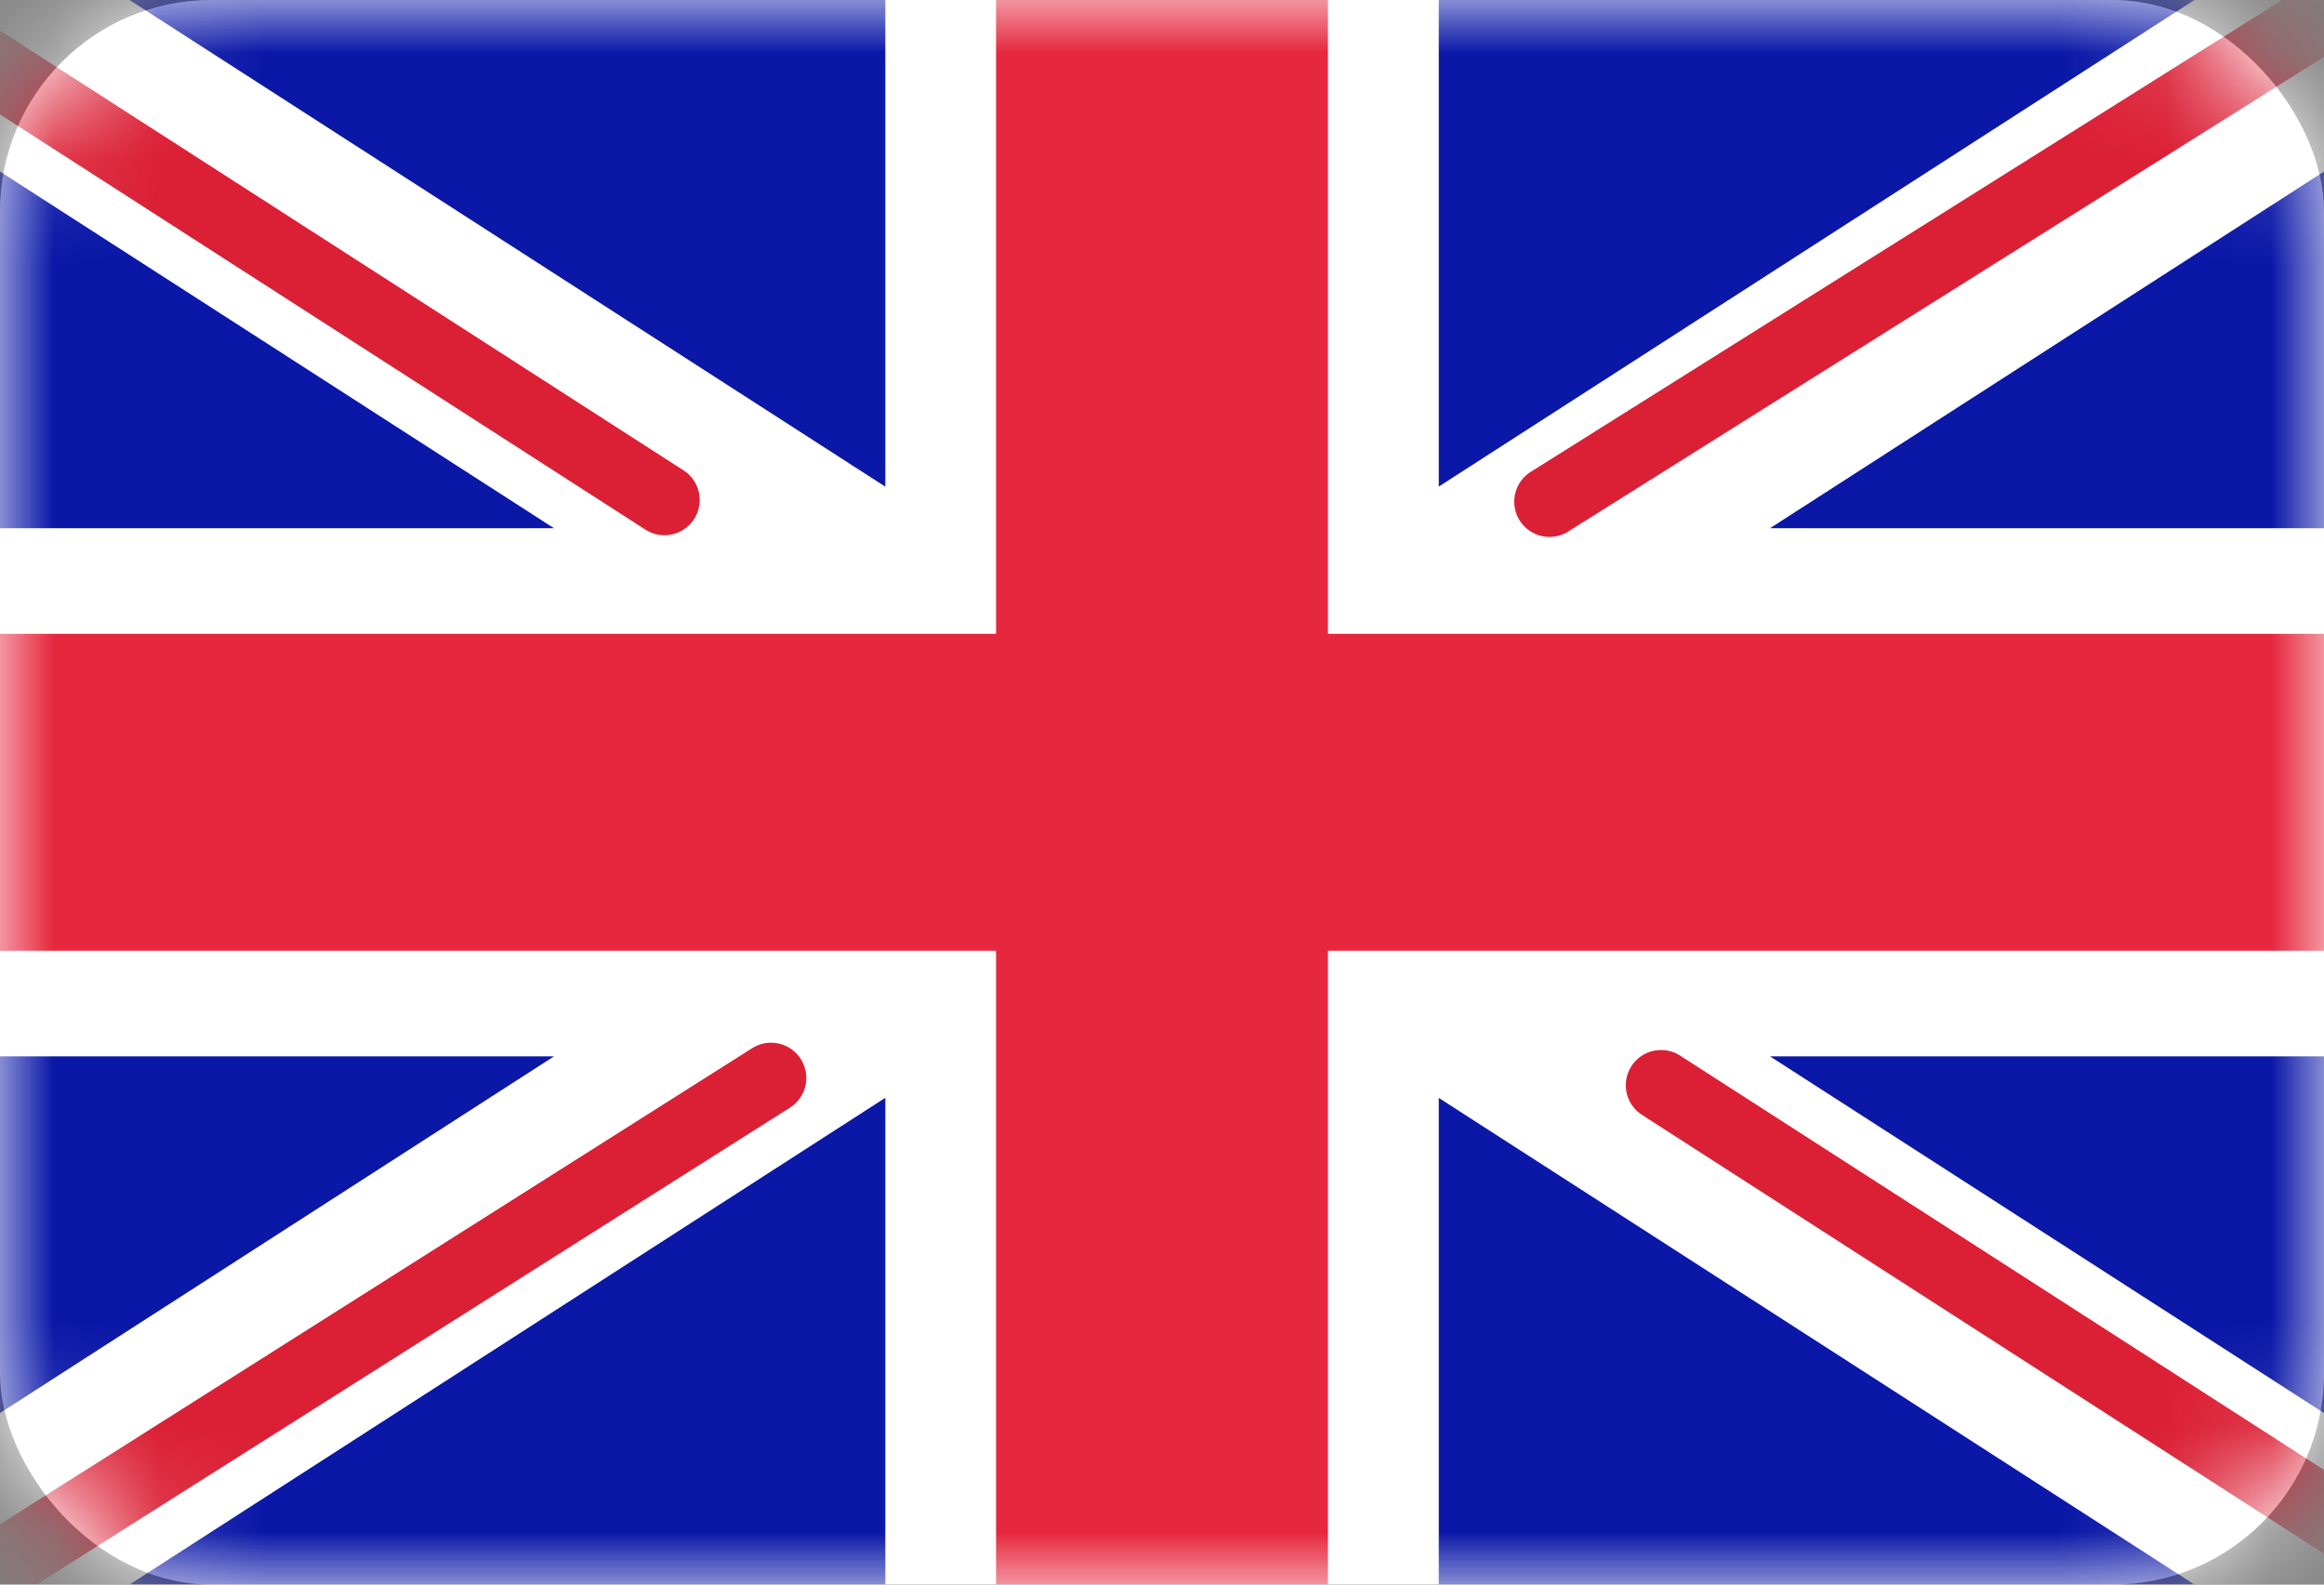
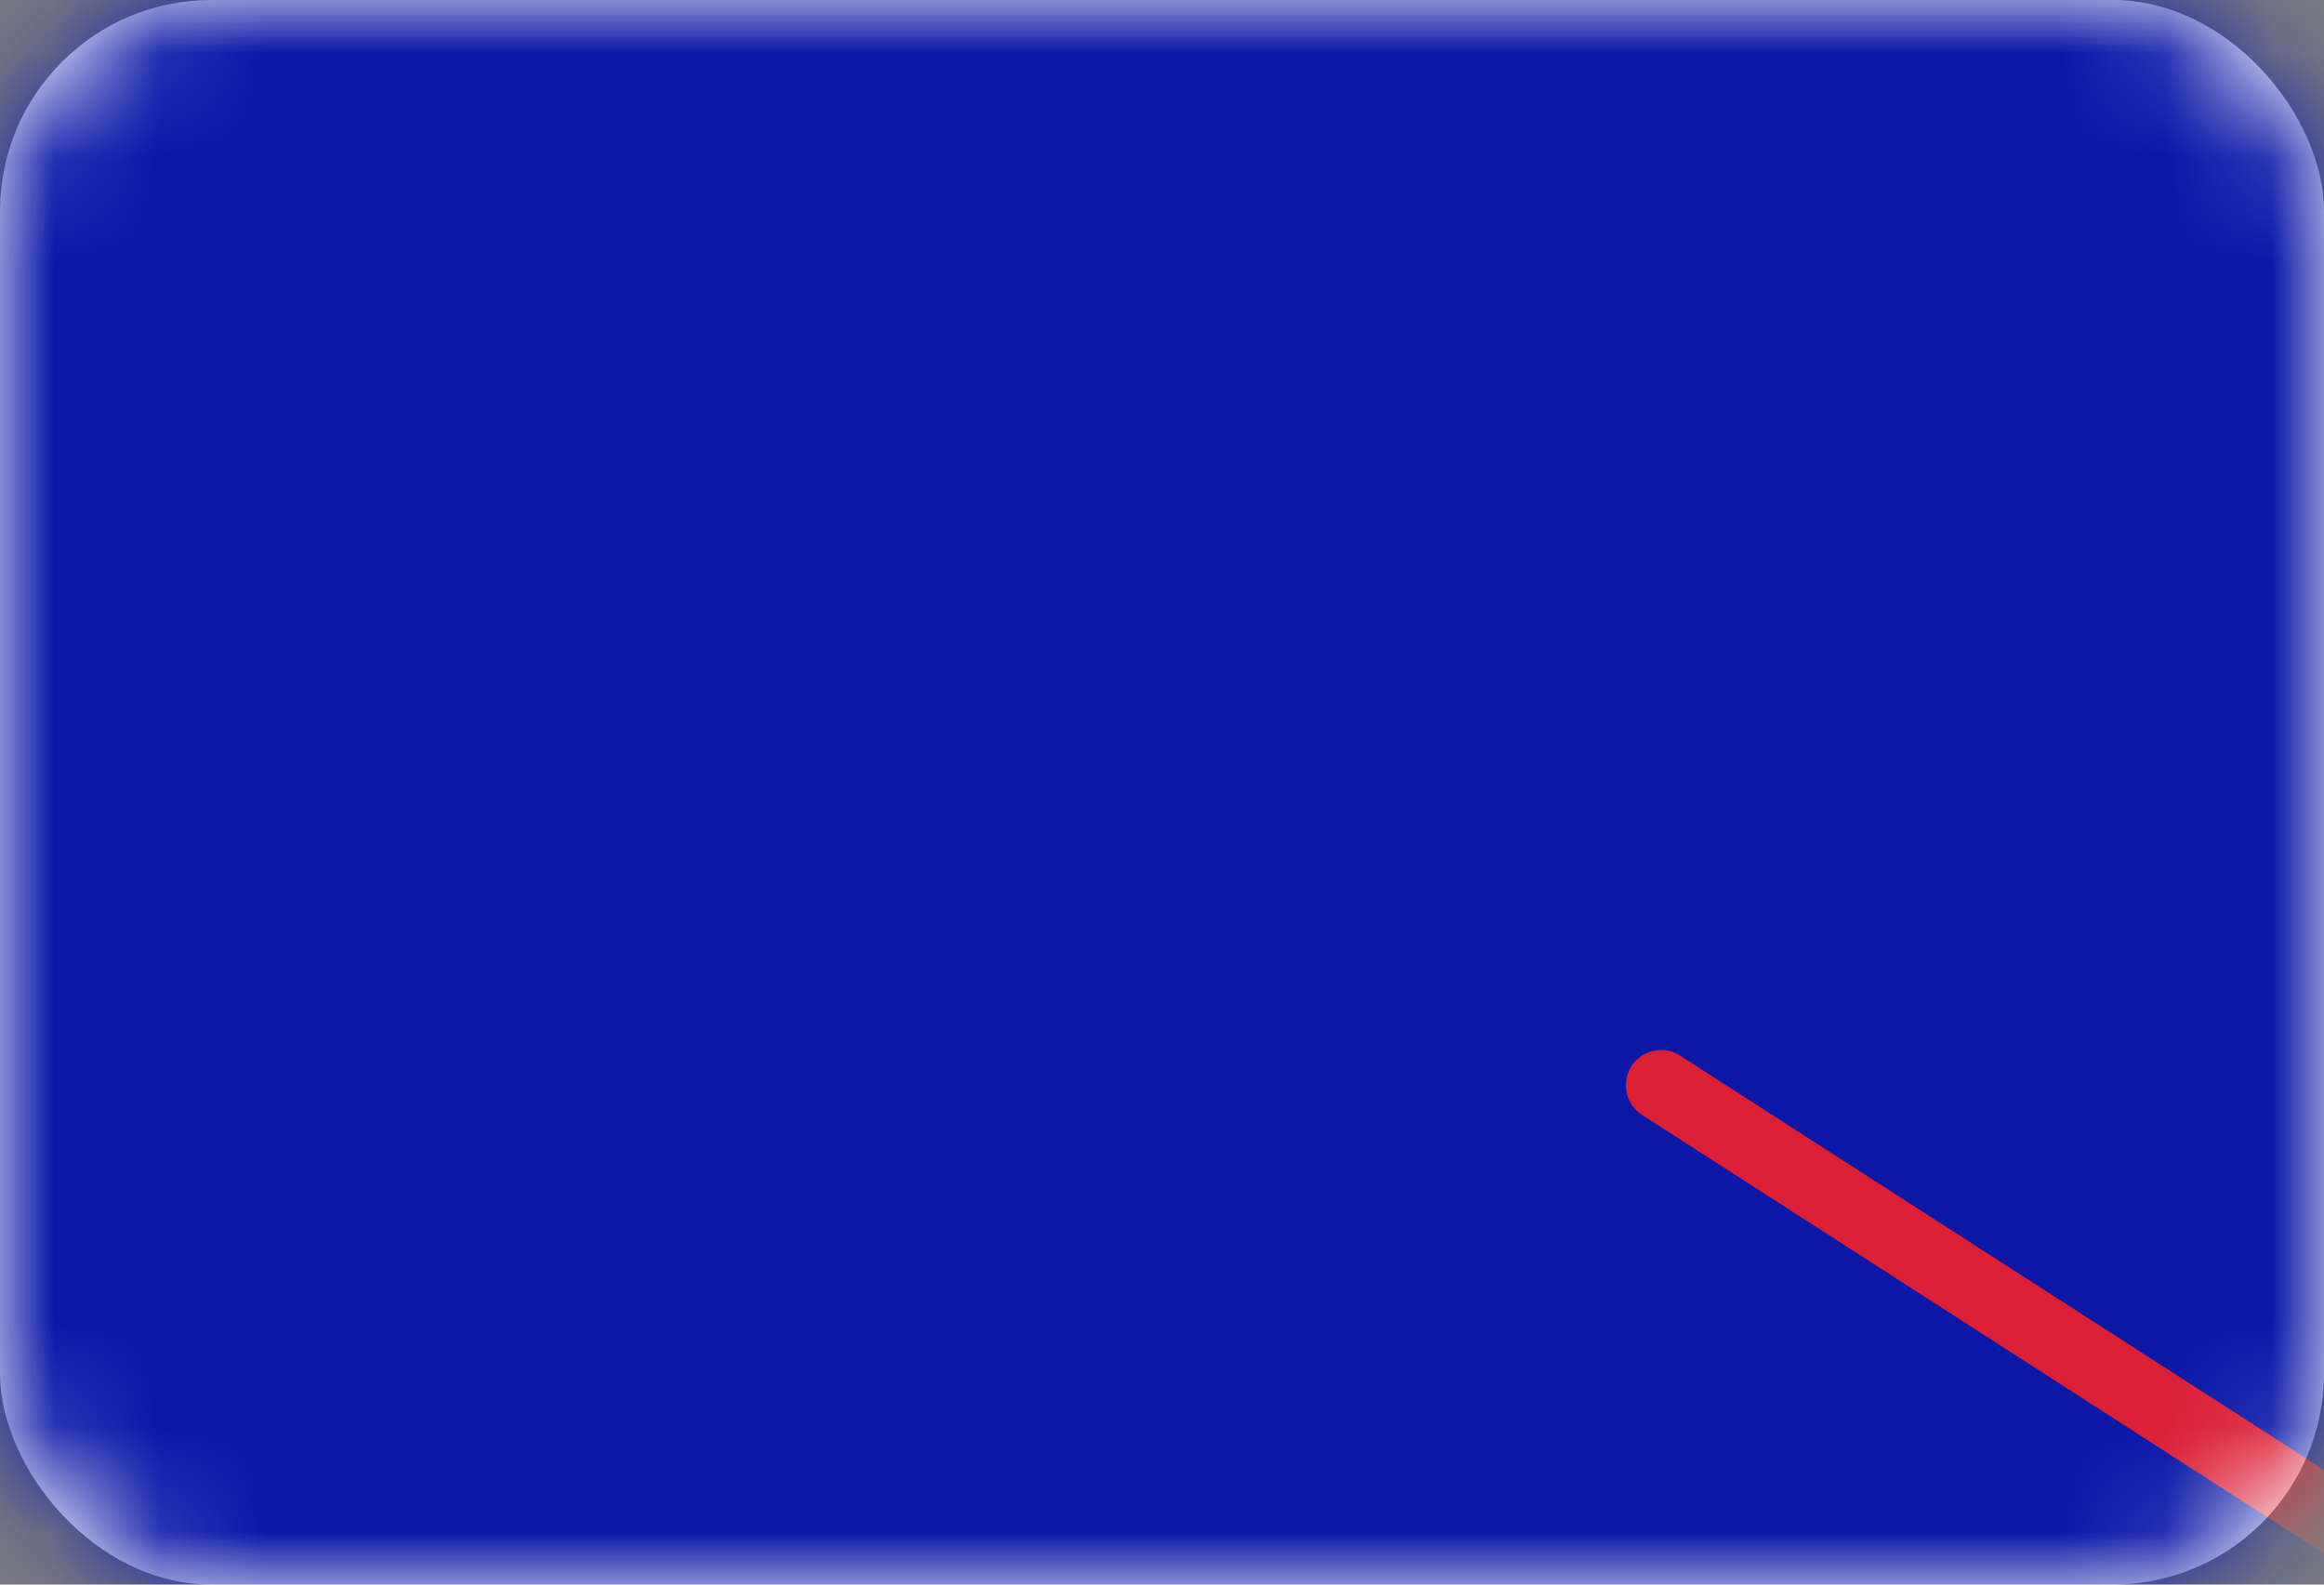
<svg xmlns="http://www.w3.org/2000/svg" width="22" height="15" viewBox="0 0 22 15" fill="none">
  <rect x="0" y="0" width="22" height="15" fill="#808080" stroke="none" />
  <rect width="22" height="15" rx="2" fill="white" />
  <mask id="mask0_635_10051" style="mask-type:luminance" maskUnits="userSpaceOnUse" x="0" y="0" width="22" height="15">
    <rect width="22" height="15" rx="2" fill="white" />
  </mask>
  <g mask="url(#mask0_635_10051)">
    <rect width="22" height="15" fill="#0A17A7" />
-     <path d="M24.179 0.221L16.756 5H22V10H16.756L24.179 14.779L23.007 16.438L13.62 10.393V16H8.381V10.392L-1.007 16.438L-2.179 14.779L5.244 10H0V5H5.244L-2.179 0.221L-1.007 -1.438L8.381 4.607V-1H13.62V4.606L23.007 -1.438L24.179 0.221Z" fill="white" />
-     <path d="M14.668 4.749L24.619 -1.5" stroke="#DB1F35" stroke-width="0.667" stroke-linecap="round" />
    <path d="M15.724 10.273L24.645 16.013" stroke="#DB1F35" stroke-width="0.667" stroke-linecap="round" />
-     <path d="M6.29 4.733L-3.015 -1.253" stroke="#DB1F35" stroke-width="0.667" stroke-linecap="round" />
-     <path d="M7.299 10.204L-3.015 16.733" stroke="#DB1F35" stroke-width="0.667" stroke-linecap="round" />
-     <path fill-rule="evenodd" clip-rule="evenodd" d="M0 9H9.429V15H12.571V9H22V6H12.571V0H9.429V6H0V9Z" fill="#E6273E" />
  </g>
</svg>